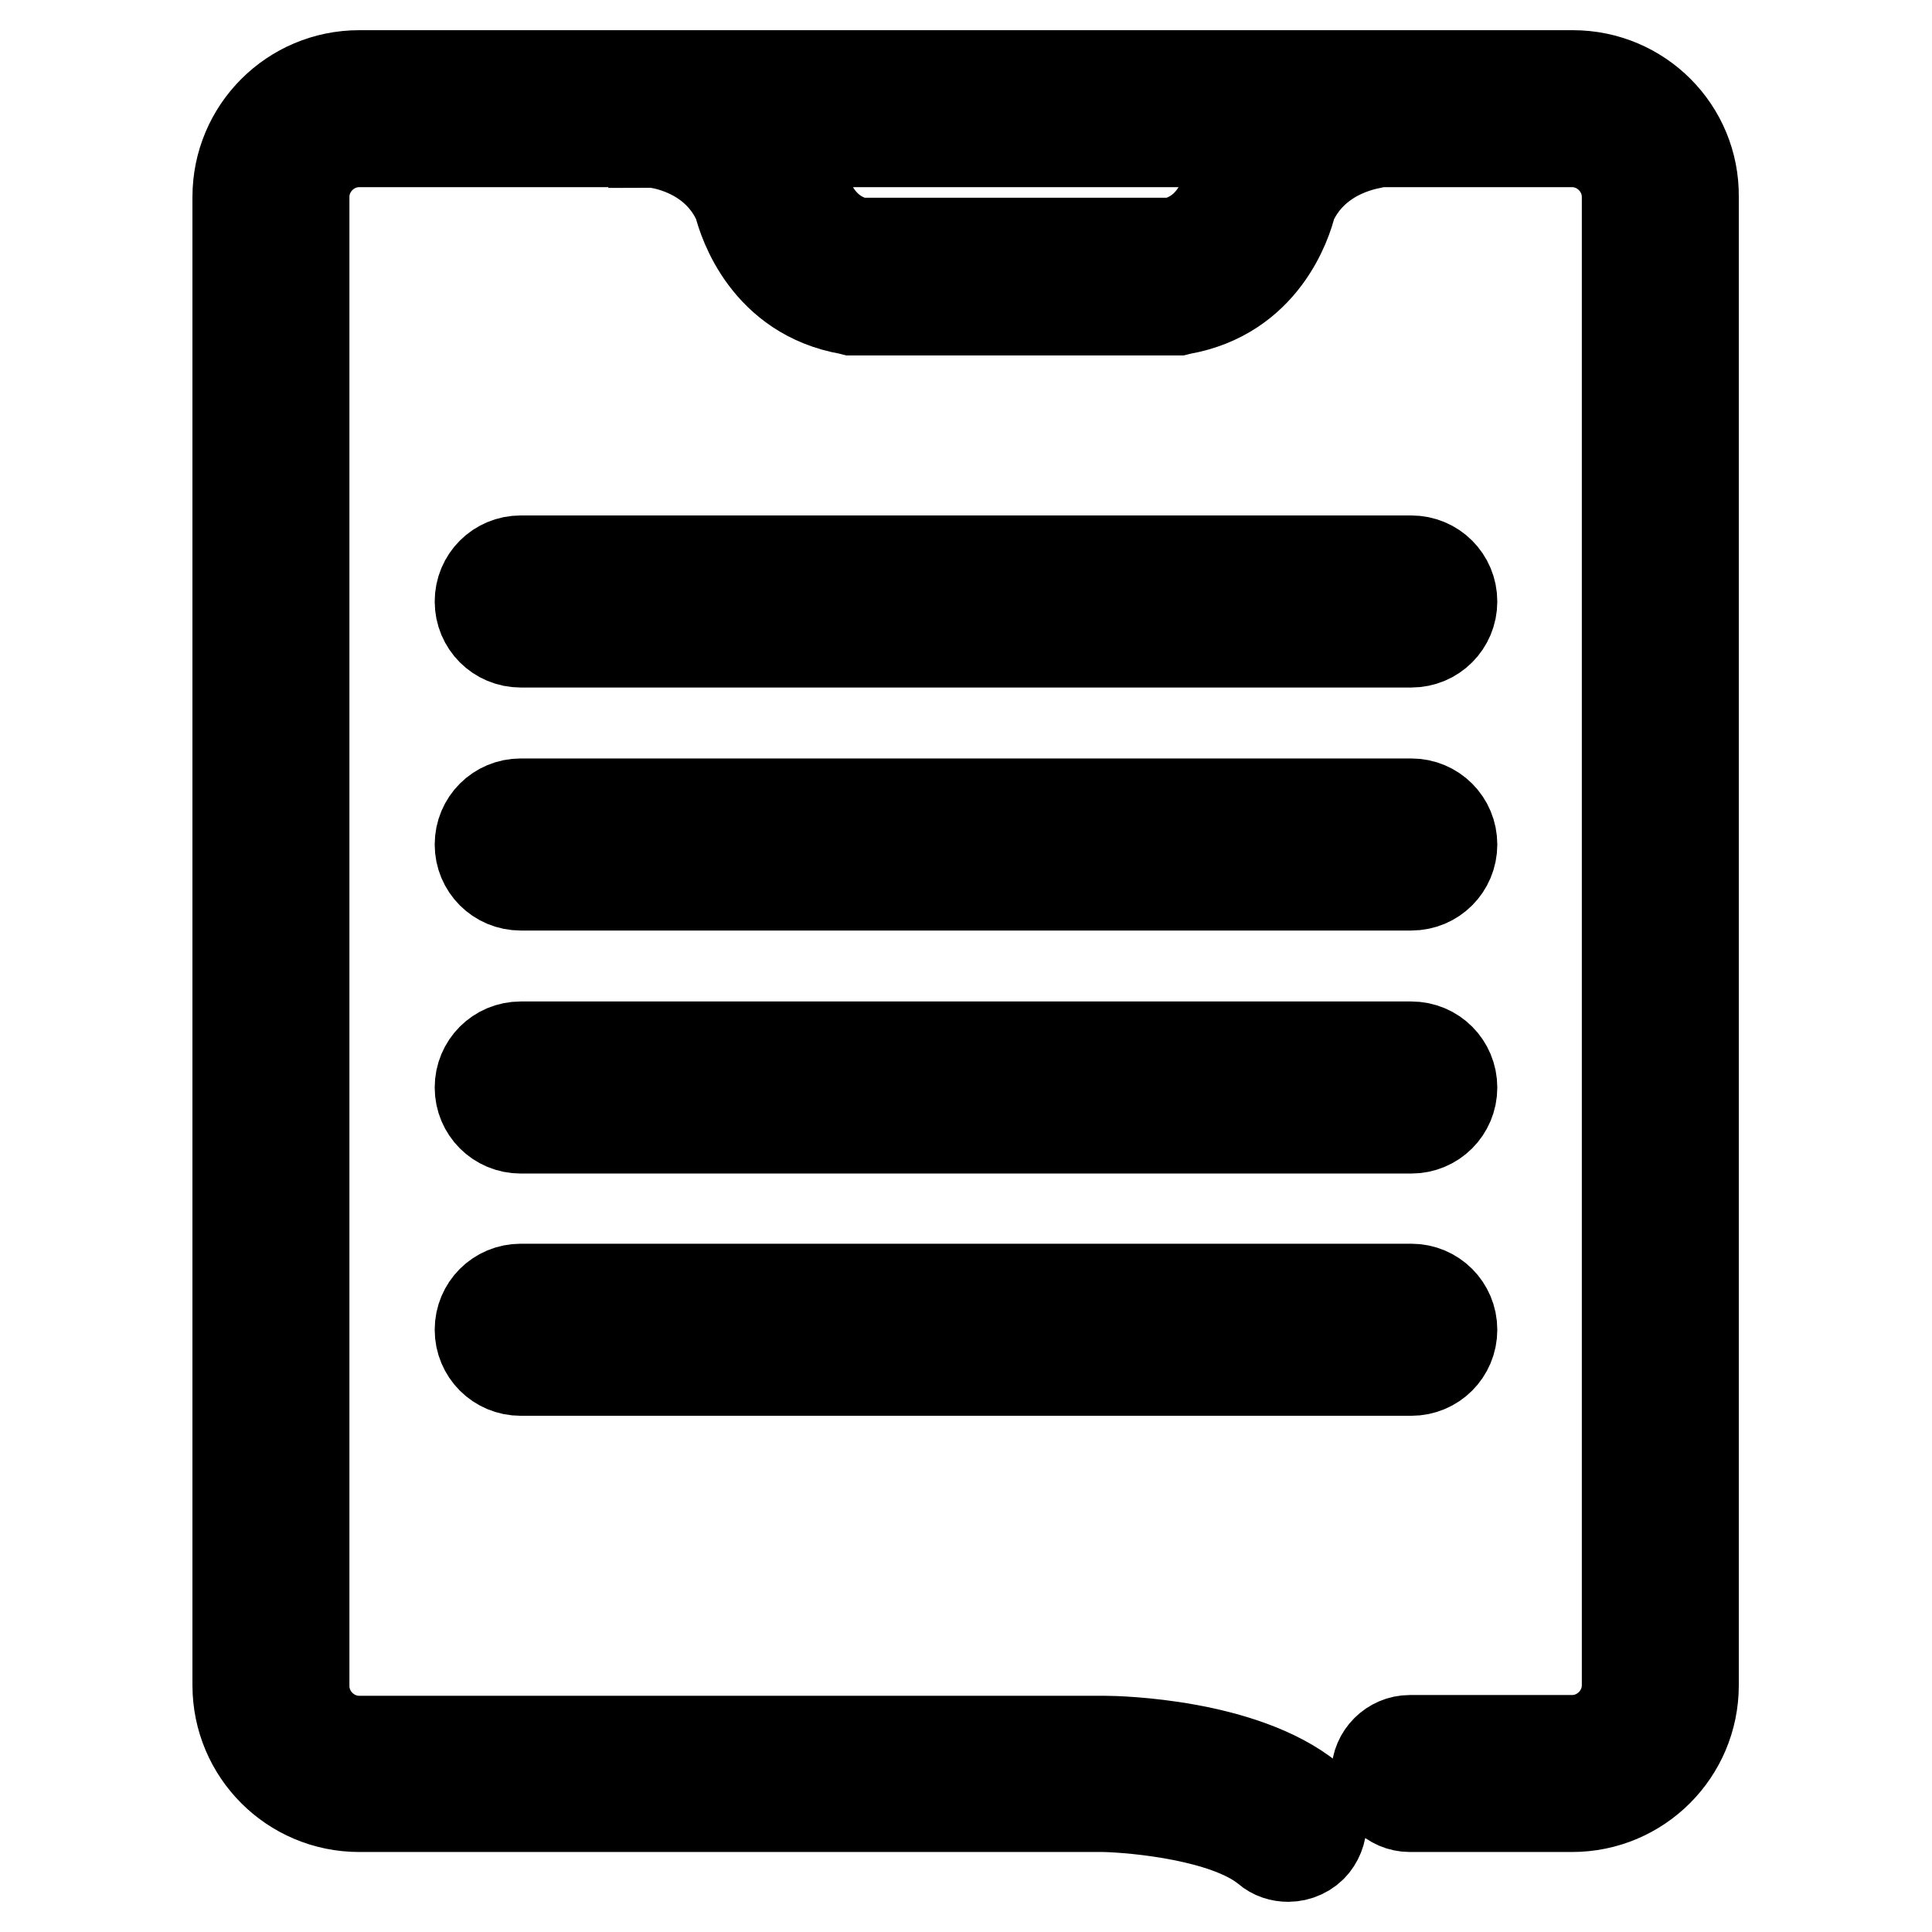
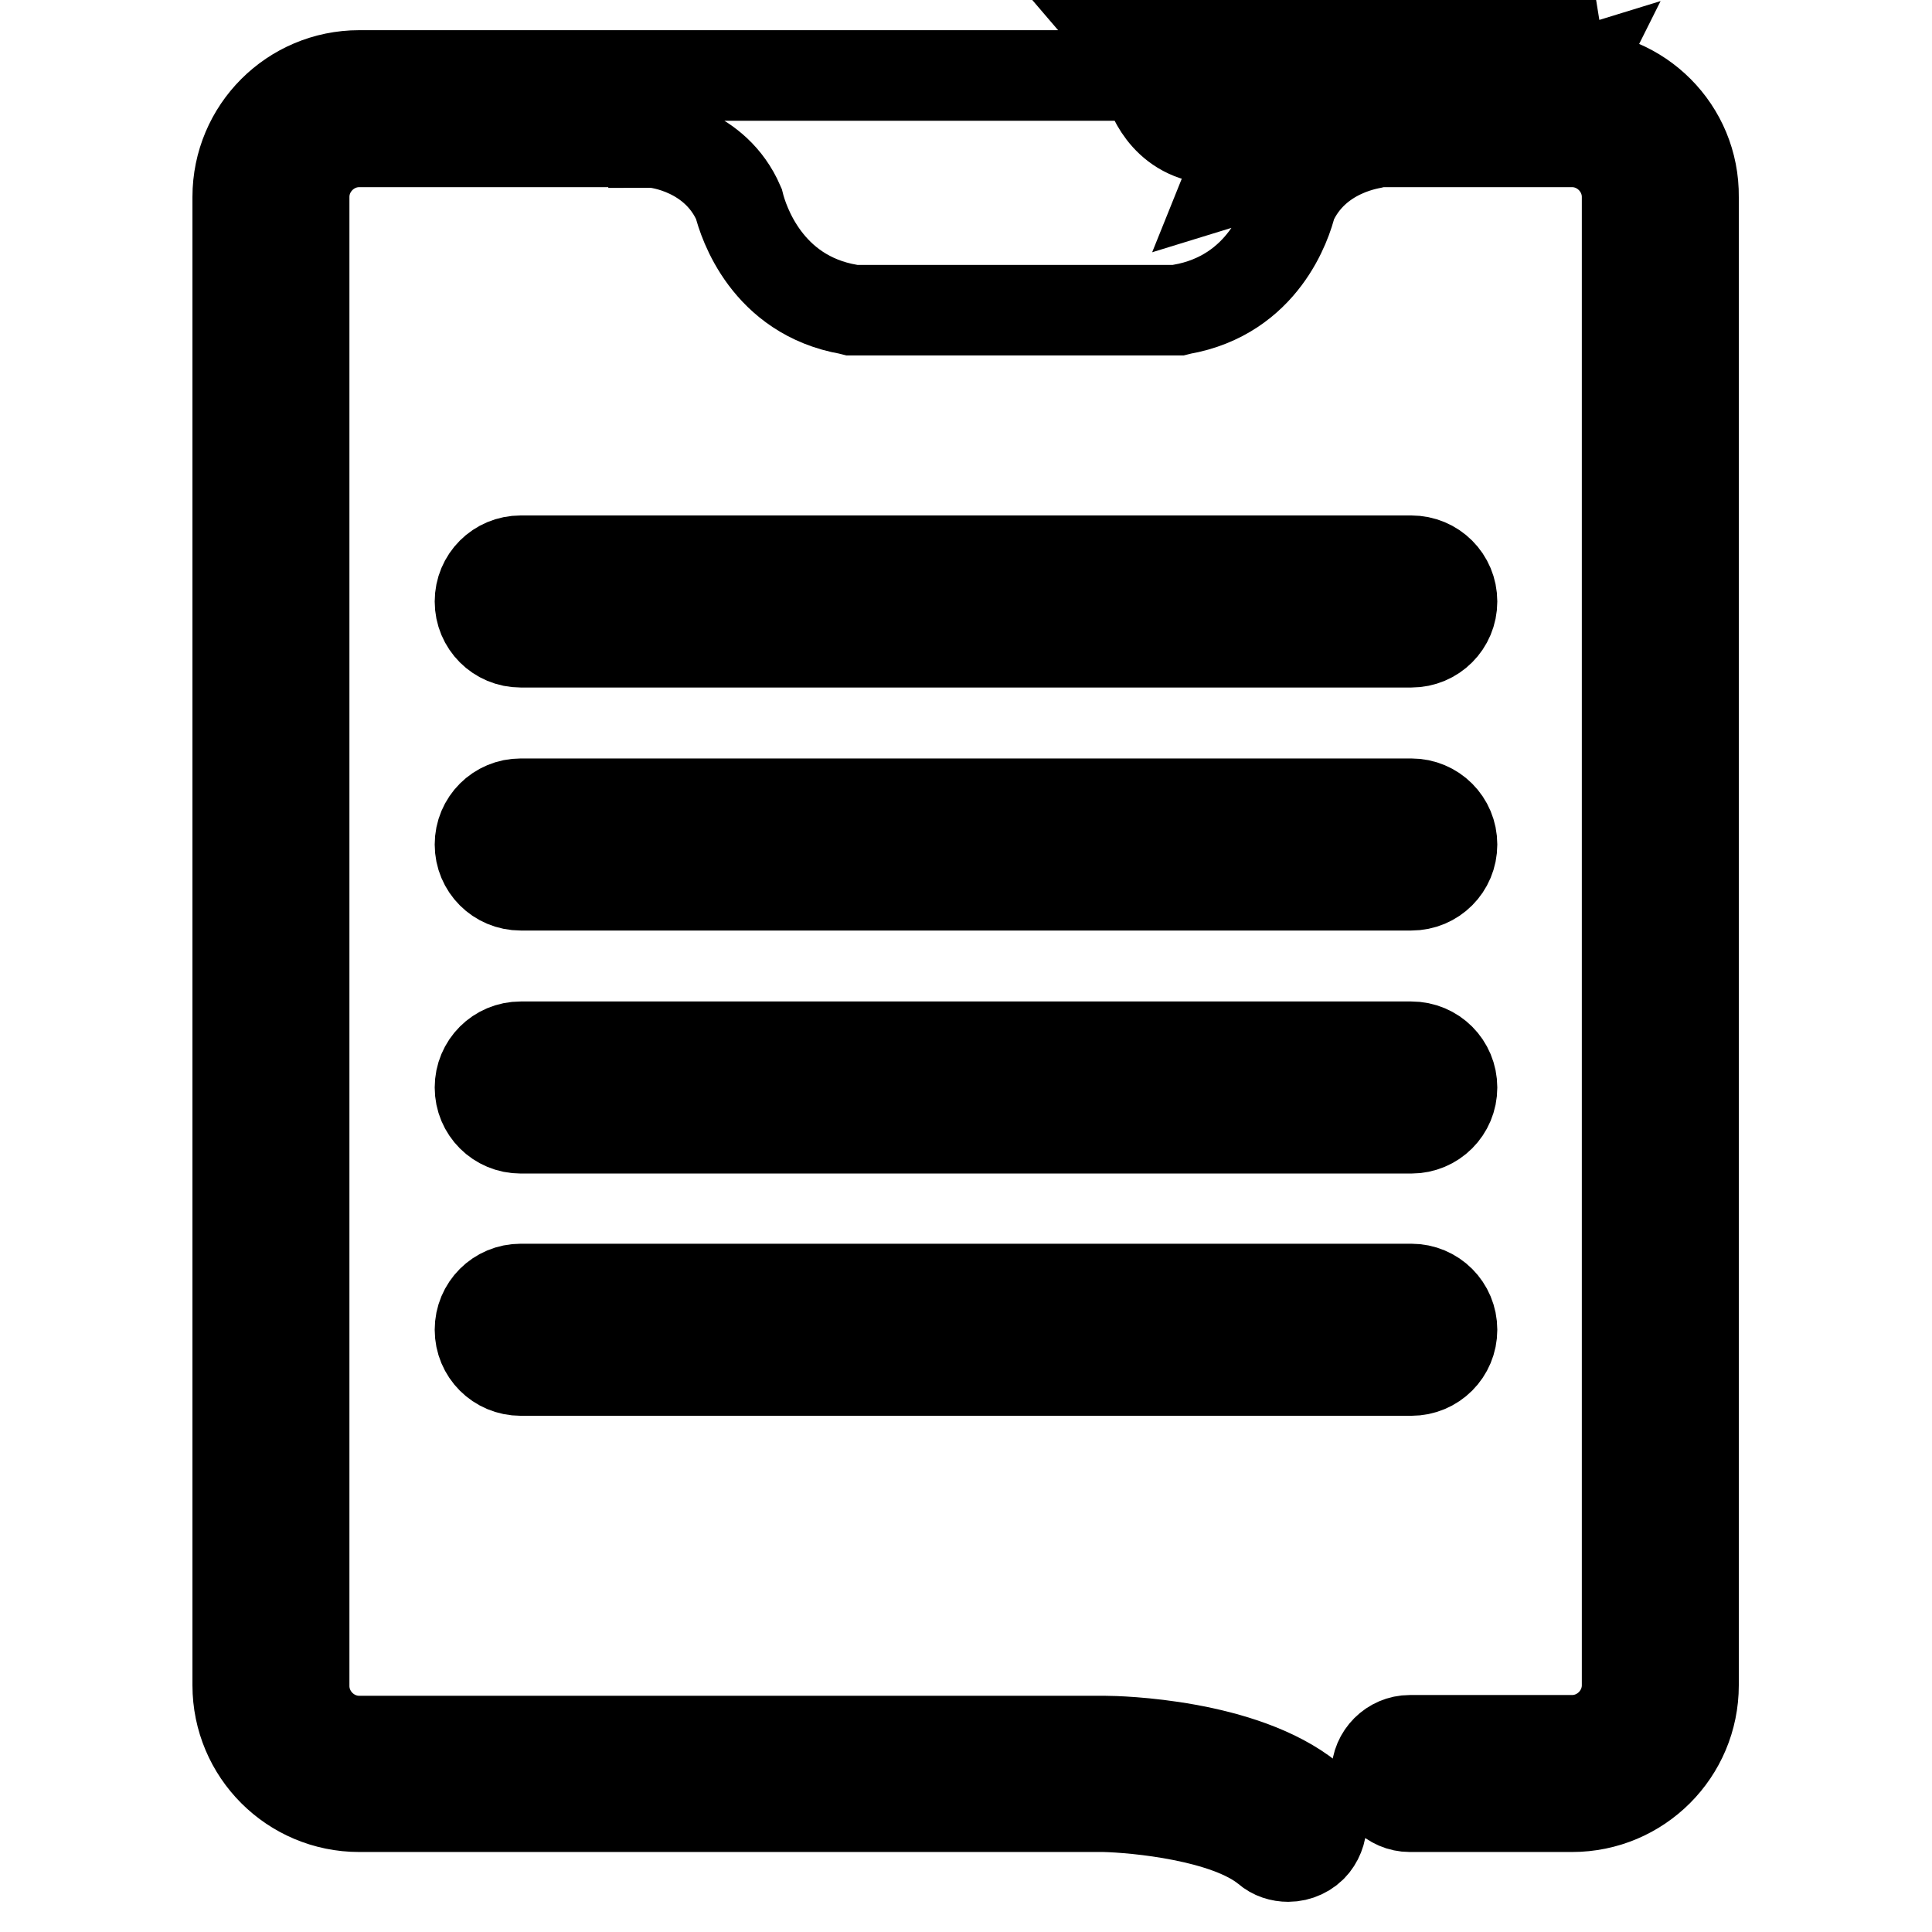
<svg xmlns="http://www.w3.org/2000/svg" version="1.1" x="0px" y="0px" viewBox="0 0 256 256" enable-background="new 0 0 256 256" xml:space="preserve">
  <g>
-     <path stroke-width="12" fill-opacity="0" stroke="#000000" d="M69,85.1h118c3,0,5.4-2.4,5.4-5.4c0-3-2.4-5.4-5.4-5.4H69c-3,0-5.4,2.4-5.4,5.4C63.6,82.7,66,85.1,69,85.1z  M69,117.3h118c3,0,5.4-2.4,5.4-5.4c0-3-2.4-5.4-5.4-5.4H69c-3,0-5.4,2.4-5.4,5.4C63.6,114.9,66,117.3,69,117.3z M69,149.5h118 c3,0,5.4-2.4,5.4-5.4c0-3-2.4-5.4-5.4-5.4H69c-3,0-5.4,2.4-5.4,5.4C63.6,147.1,66,149.5,69,149.5z M69,181.6h118 c3,0,5.4-2.4,5.4-5.4c0-3-2.4-5.4-5.4-5.4H69c-3,0-5.4,2.4-5.4,5.4C63.6,179.2,66,181.6,69,181.6z M86.6,19L86.6,19L86.6,19 L86.6,19z M182.6,19L182.6,19L182.6,19L182.6,19z M208.4,10H47.6c-8.9,0-16.1,7.2-16.1,16.1v197.2c0,8.9,7.2,16.1,16.1,16.1h98.7 c4.2,0.1,16.3,1.2,21.6,5.6c0.8,0.7,1.8,1,2.8,1c1.3,0,2.6-0.6,3.4-1.6c1.5-1.9,1.3-4.7-0.6-6.2c-8.8-7.1-25.3-7.5-27.1-7.5H47.6 c-4,0-7.3-3.3-7.3-7.3V26.1c0-4,3.3-7.3,7.3-7.3h39l0,0.1c0.5,0,8.2,0.9,11.3,8.1c0.6,2.4,3.7,12.1,14.6,14l0.4,0.1h43.2l0.4-0.1 c10.9-1.9,14-11.5,14.6-14c3.2-7.2,10.9-8,11.3-8.1l0-0.1h25.9c4,0,7.3,3.3,7.3,7.3v197.2c0,4-3.3,7.3-7.3,7.3h-21.5 c-2.4,0-4.4,2-4.4,4.4c0,2.4,2,4.4,4.4,4.4h21.5c8.9,0,16.1-7.2,16.1-16.1V26.1C224.5,17.2,217.3,10,208.4,10z M162.9,24l-0.2,0.4 l-0.1,0.4c0,0.1-1.3,6.1-7.2,7.4h-41.6c-5.7-1.2-7.1-6.9-7.2-7.4l-0.1-0.4l-0.2-0.5c-0.8-2-1.8-3.7-3-5.1h62.5 C164.7,20.3,163.7,22,162.9,24z" />
+     <path stroke-width="12" fill-opacity="0" stroke="#000000" d="M69,85.1h118c3,0,5.4-2.4,5.4-5.4c0-3-2.4-5.4-5.4-5.4H69c-3,0-5.4,2.4-5.4,5.4C63.6,82.7,66,85.1,69,85.1z  M69,117.3h118c3,0,5.4-2.4,5.4-5.4c0-3-2.4-5.4-5.4-5.4H69c-3,0-5.4,2.4-5.4,5.4C63.6,114.9,66,117.3,69,117.3z M69,149.5h118 c3,0,5.4-2.4,5.4-5.4c0-3-2.4-5.4-5.4-5.4H69c-3,0-5.4,2.4-5.4,5.4C63.6,147.1,66,149.5,69,149.5z M69,181.6h118 c3,0,5.4-2.4,5.4-5.4c0-3-2.4-5.4-5.4-5.4H69c-3,0-5.4,2.4-5.4,5.4C63.6,179.2,66,181.6,69,181.6z M86.6,19L86.6,19L86.6,19 L86.6,19z M182.6,19L182.6,19L182.6,19L182.6,19z M208.4,10H47.6c-8.9,0-16.1,7.2-16.1,16.1v197.2c0,8.9,7.2,16.1,16.1,16.1h98.7 c4.2,0.1,16.3,1.2,21.6,5.6c0.8,0.7,1.8,1,2.8,1c1.3,0,2.6-0.6,3.4-1.6c1.5-1.9,1.3-4.7-0.6-6.2c-8.8-7.1-25.3-7.5-27.1-7.5H47.6 c-4,0-7.3-3.3-7.3-7.3V26.1c0-4,3.3-7.3,7.3-7.3h39l0,0.1c0.5,0,8.2,0.9,11.3,8.1c0.6,2.4,3.7,12.1,14.6,14l0.4,0.1h43.2l0.4-0.1 c10.9-1.9,14-11.5,14.6-14c3.2-7.2,10.9-8,11.3-8.1l0-0.1h25.9c4,0,7.3,3.3,7.3,7.3v197.2c0,4-3.3,7.3-7.3,7.3h-21.5 c-2.4,0-4.4,2-4.4,4.4c0,2.4,2,4.4,4.4,4.4h21.5c8.9,0,16.1-7.2,16.1-16.1V26.1C224.5,17.2,217.3,10,208.4,10z l-0.2,0.4 l-0.1,0.4c0,0.1-1.3,6.1-7.2,7.4h-41.6c-5.7-1.2-7.1-6.9-7.2-7.4l-0.1-0.4l-0.2-0.5c-0.8-2-1.8-3.7-3-5.1h62.5 C164.7,20.3,163.7,22,162.9,24z" />
  </g>
</svg>